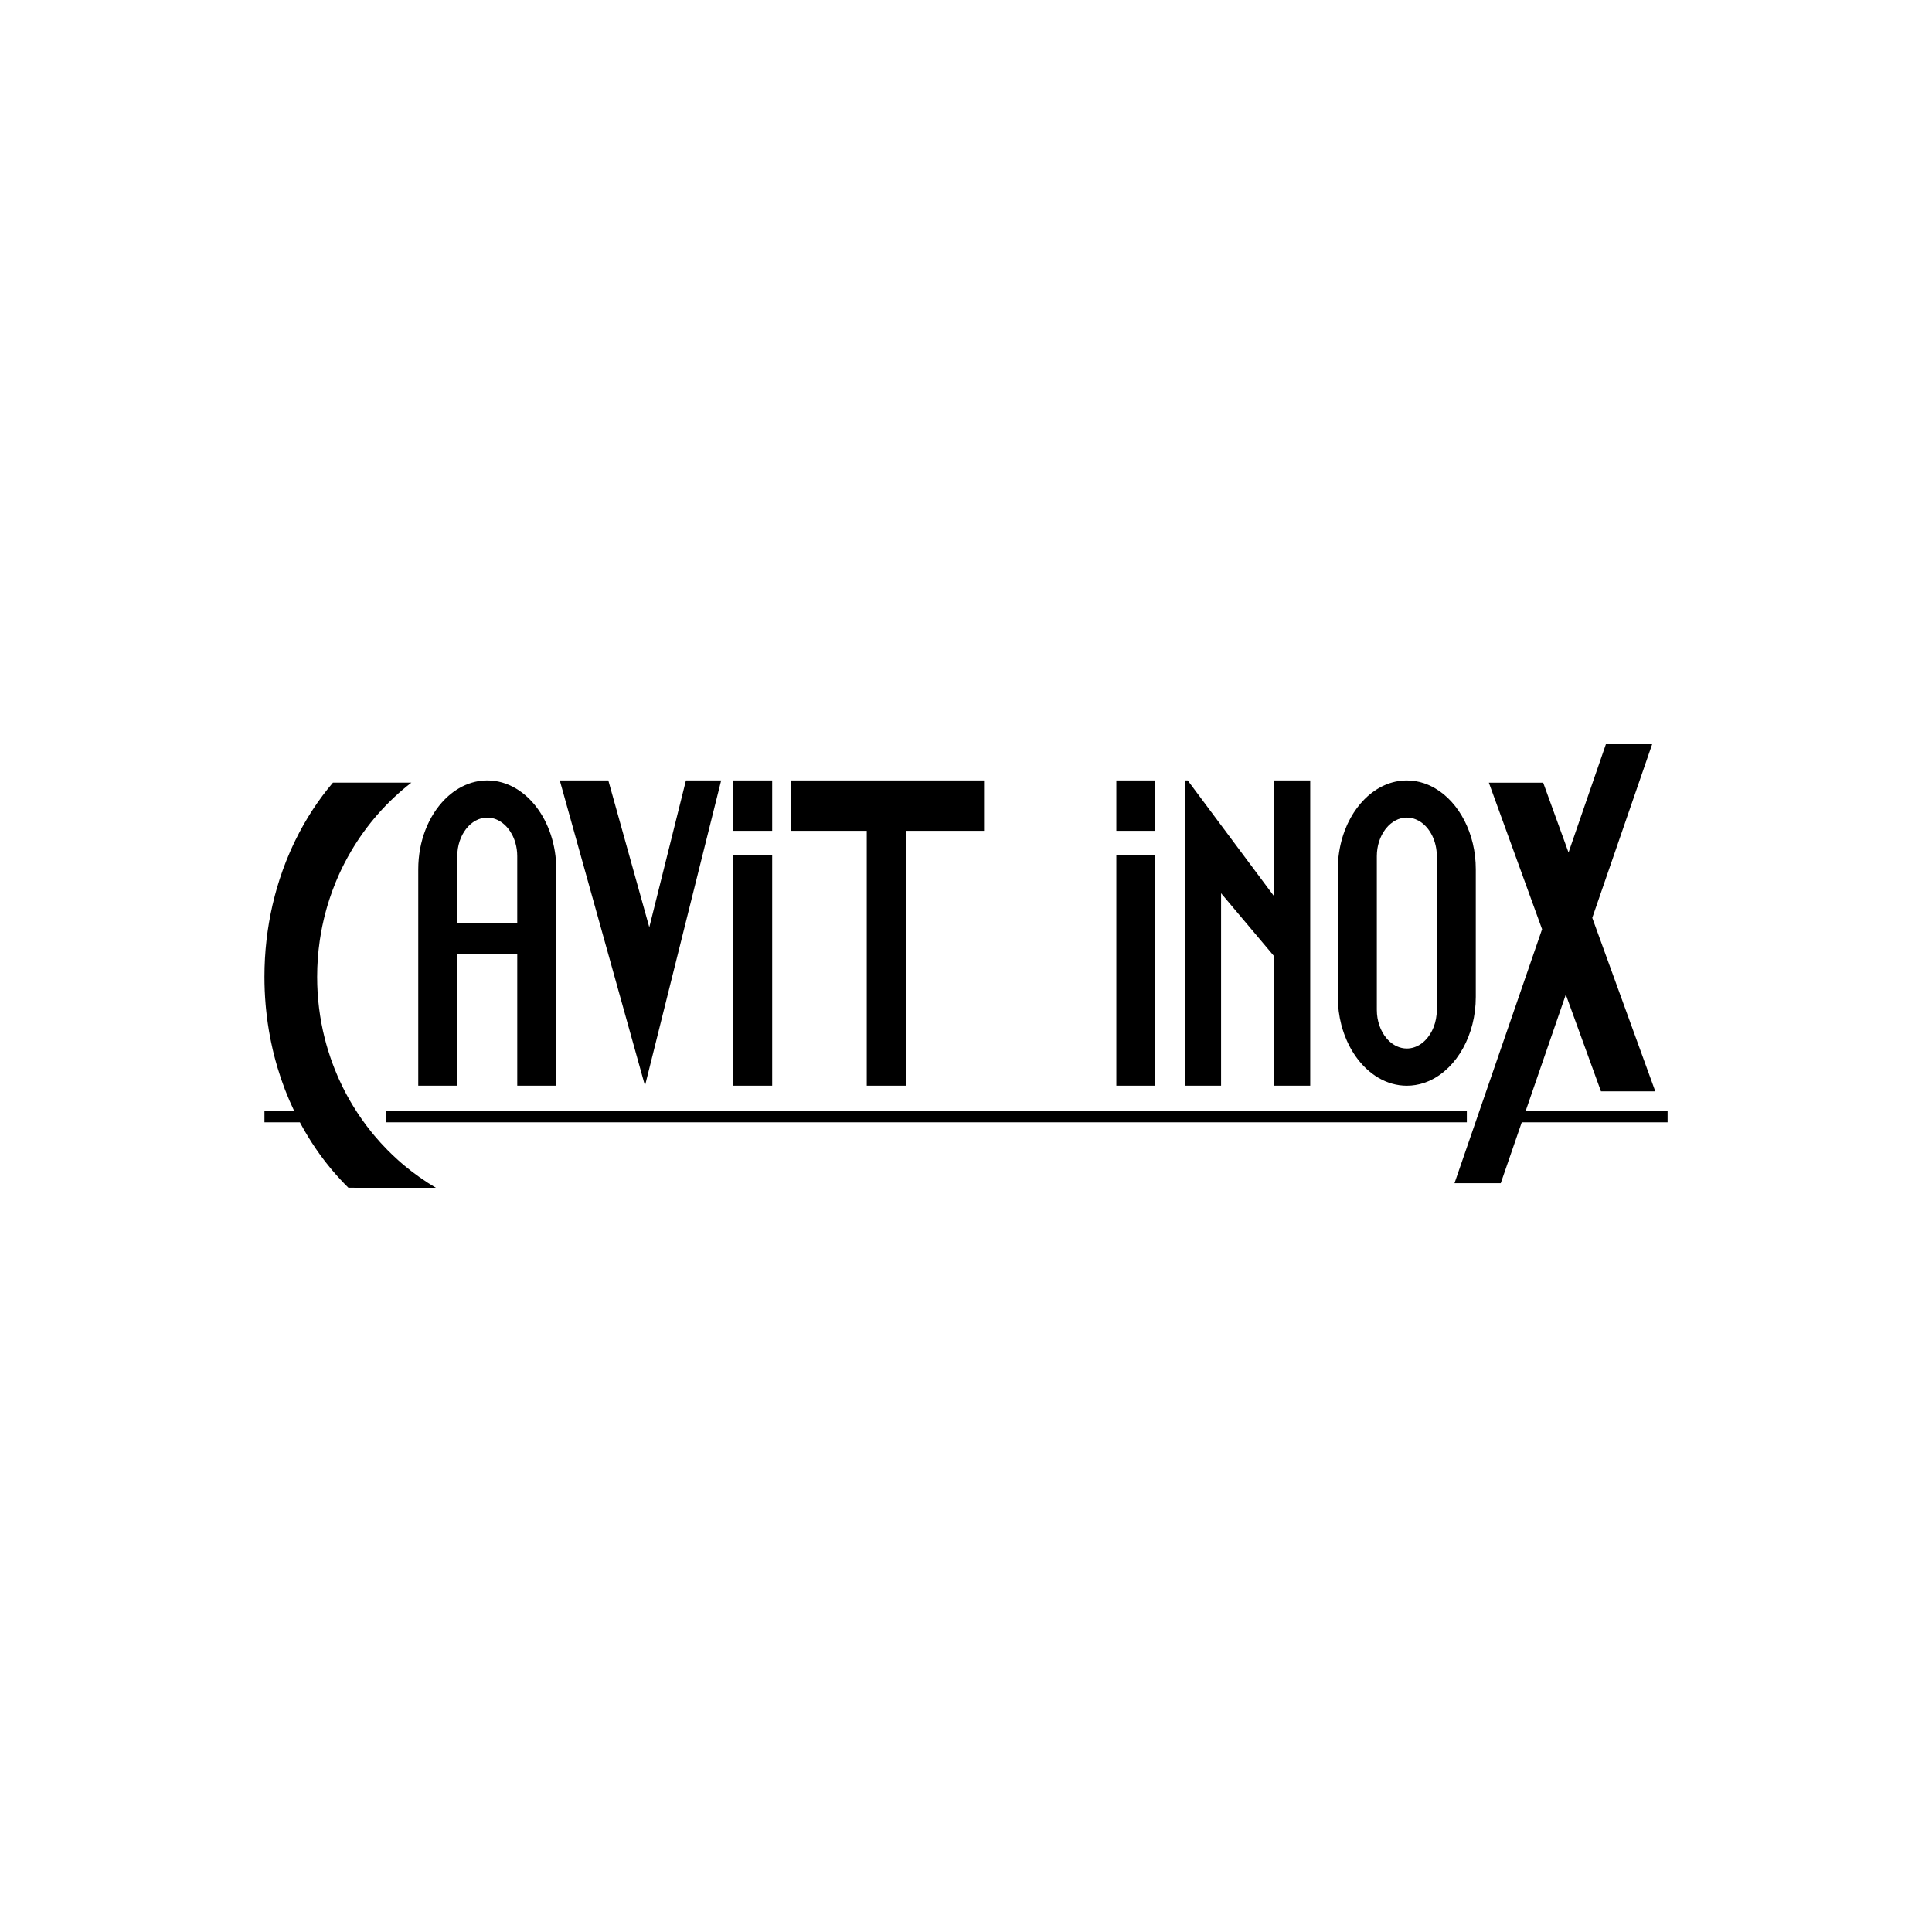
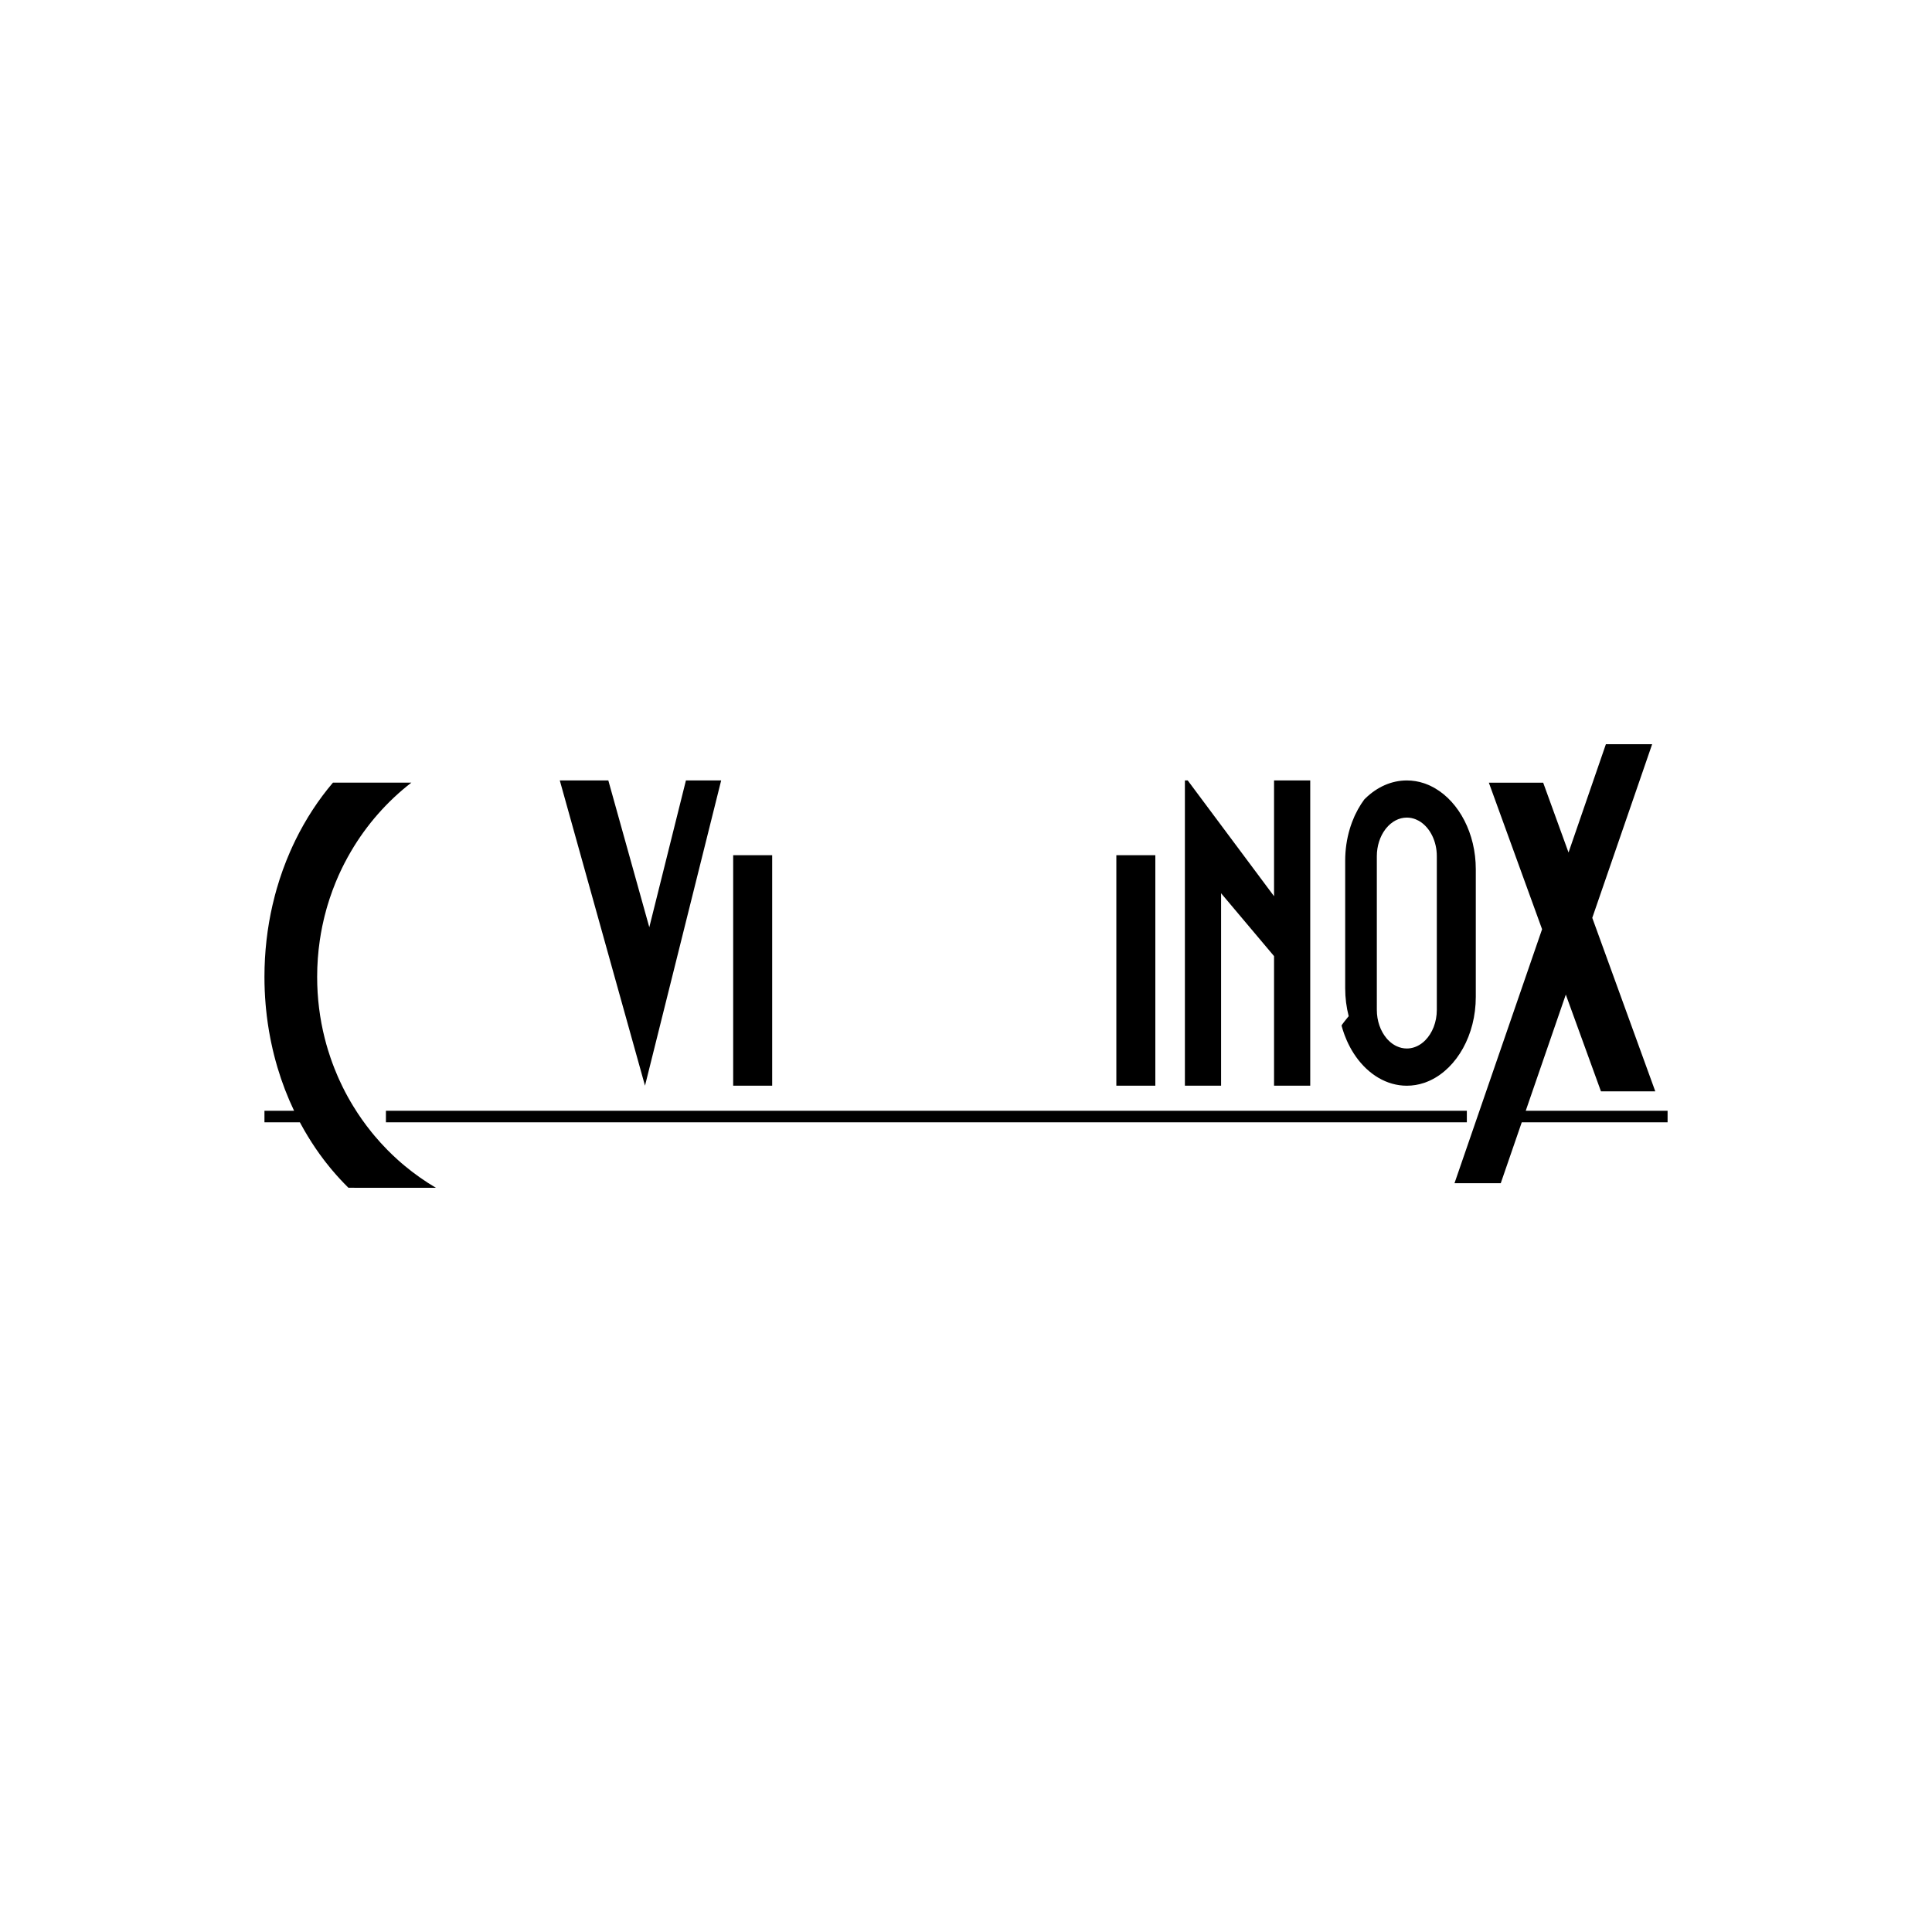
<svg xmlns="http://www.w3.org/2000/svg" xml:space="preserve" style="enable-background:new 0 0 14513.4 14513.4;" viewBox="0 0 14513.4 14513.4" y="0px" x="0px" id="katman_1" version="1.1">
  <g>
-     <path d="M3435.1,8155.8v-986.6h450.6v986.6h293l0,0V6529.7c0-183.4-58.3-350.2-152.2-471.1c-2.9-3.8-5.9-7.5-8.9-11.2   c-12-14.8-24.6-28.8-37.6-42c-3.3-3.3-6.6-6.6-9.9-9.8c-6.7-6.4-13.4-12.6-20.3-18.6c-17.2-15-35.2-28.7-53.8-41.1   c-7.4-4.9-15-9.6-22.7-14.1c-65-38-137.1-59.2-212.8-59.2c-31.2,0-61.7,3.6-91.4,10.5c-17,3.9-33.7,8.9-50,15   c-32.7,12-64.2,28.1-94,47.8c-26.1,17.2-50.9,37.2-74.2,59.7c-3.3,3.2-6.6,6.5-9.9,9.8C3220,6127.8,3142,6317.6,3142,6529.7v1626.1   l0,0H3435.1L3435.1,8155.8z M3435.1,6431.9c0-159.5,101.4-290,225.3-290c17.4,0,34.4,2.6,50.7,7.5c3.6,1.1,7.2,2.3,10.8,3.6   c10.7,3.9,21,8.8,31,14.7c3.3,1.9,6.6,4,9.8,6.1c1.6,1.1,3.2,2.2,4.8,3.3c3.2,2.3,6.3,4.6,9.4,7c4.6,3.6,9.2,7.5,13.6,11.5   c2.9,2.7,5.8,5.5,8.7,8.4c2.9,2.9,5.6,5.8,8.4,8.9c2.7,3,5.4,6.2,8,9.4c1.3,1.6,2.6,3.2,3.9,4.9c3.8,4.9,7.5,10,11.1,15.3   c5.9,8.8,11.4,18,16.5,27.7c2,3.8,4,7.8,5.9,11.8c4.7,10,9,20.3,12.7,31c2.3,6.4,4.3,13,6.2,19.6c8.9,31.1,13.7,64.5,13.7,99.4   v500.2h-450.6V6431.9L3435.1,6431.9z" />
    <polygon points="4845.3,8155.8 4845.3,8155.8 4845.3,8155.8 5417.5,5862.7 5152.8,5862.7 5152.8,5862.7 4877.6,6965.6    4569.8,5862.7 4569.8,5862.7 4205.2,5862.7 4205.2,5862.7 4525.2,7009.2" />
    <polygon points="5800.7,8155.8 5800.7,8155.8 5800.7,6424.4 5800.7,6424.4 5507.7,6424.4 5507.7,6424.4 5507.7,8155.8    5507.7,8155.8" />
-     <polygon points="5800.7,6241.3 5800.7,6241.3 5800.7,5862.7 5800.7,5862.7 5507.7,5862.7 5507.7,5862.7 5507.7,6241.3    5507.7,6241.3" />
-     <polygon points="6511.1,6241.3 6511.1,8155.8 6511.1,8155.8 6804.1,8155.8 6804.1,8155.8 6804.1,6241.3 7392.4,6241.3    7392.4,6241.3 7392.4,5862.7 7392.4,5862.7 5938.9,5862.7 5938.9,5862.7 5938.9,6241.3 5938.9,6241.3" />
    <polygon points="9172.9,8155.8 9172.9,8155.8 9172.9,6710.2 9570.8,7182.5 9570.8,8155.8 9570.8,8155.8 9842.6,8155.8    9842.6,8155.8 9842.6,5862.7 9842.6,5862.7 9570.8,5862.7 9570.8,5862.7 9570.8,6732.5 9246.5,6297.6 8922.3,5862.7 8922.3,5862.7    8901.1,5862.7 8901.1,5862.7 8901.1,8155.8 8901.1,8155.8" />
-     <path d="M10078.2,7705.4c2.5,9.2,5.1,18.3,7.9,27.3c3.1,10.1,6.4,20.1,9.9,29.9c1.7,4.9,3.5,9.8,5.4,14.7   c4.9,13.1,10.2,25.9,15.7,38.6c3.4,7.6,6.8,15.2,10.4,22.6c4.7,9.7,9.6,19.3,14.6,28.7c3.6,6.8,7.4,13.5,11.2,20.1   c10,17.1,20.6,33.6,31.7,49.5c95,134.4,231.8,219.2,383.2,219.2l0,0l0,0c44.5,0,87.8-7.3,129.1-21.1c4.1-1.4,8.2-2.8,12.3-4.3   c8.2-3,16.3-6.3,24.3-9.8c4-1.7,8-3.6,11.9-5.5c198.2-93.9,340.5-339.8,340.5-626.4v-326.4v-514.3v-118.3   c0-269.4-125.8-502.9-305.5-607.9c-3.8-2.2-7.7-4.4-11.5-6.5c-7.7-4.2-15.6-8.2-23.5-12c-4-1.9-8-3.7-11.9-5.5   c-8-3.5-16.1-6.8-24.3-9.8c-4.1-1.5-8.2-2.9-12.3-4.3c-41.3-13.8-84.6-21.1-129.1-21.1l0,0l0,0c-115.8,0-223,49.5-309.6,133   c-3.3,3.2-6.6,6.5-9.9,9.8c-19.6,19.8-38.1,41.5-55.3,64.7c-17.2,23.2-33.1,48-47.6,74.2c-7.3,13.1-14.1,26.5-20.6,40.3   c-2.2,4.6-4.3,9.2-6.4,13.8c-6.3,14-12.1,28.2-17.6,42.8c-3.6,9.7-7.1,19.6-10.4,29.5c-2.1,6.5-4.2,13-6.1,19.6   c-22.4,74.4-34.8,155.1-34.8,239.4v959c0,73.1,9.3,143.5,26.3,209.4C10076.9,7700.6,10077.6,7703,10078.2,7705.4z M10405.3,6232   c2.5-3.4,5-6.7,7.7-9.9c40.5-49.7,95.2-80.3,155.2-80.3c23.2,0,45.7,4.6,66.8,13.1c7,2.9,13.9,6.1,20.7,9.8c3.4,1.8,6.7,3.8,10,5.8   c1.6,1,3.3,2.1,4.9,3.1c72.8,48.2,122.9,146,122.9,258.1v1154.7c0,92.2-33.9,174.7-86.4,227.9c-3,3-6.1,6-9.2,8.8   c-2.6,2.3-5.2,4.6-7.8,6.8c-4.2,3.5-8.4,6.7-12.7,9.9c-1.3,1-2.6,1.9-4,2.8c-31.5,21.5-67.3,33.8-105.2,33.8   c-26.2,0-51.4-5.9-74.9-16.6c-1.6-0.8-3.3-1.5-4.9-2.3c-2.4-1.2-4.8-2.4-7.1-3.7c-2.4-1.3-4.8-2.7-7.3-4.2c-3.3-1.9-6.5-4-9.7-6.1   c-2.3-1.5-4.5-3.1-6.7-4.7c-3.8-2.8-7.6-5.8-11.3-8.8c-2-1.7-4-3.4-6-5.2c-5.2-4.6-10.2-9.5-15.1-14.7c-0.2-0.2-0.3-0.4-0.5-0.5   c-1.9-2.1-3.8-4.2-5.7-6.3c-1.5-1.7-2.9-3.4-4.3-5.1c-44.1-53-71.8-128.4-71.8-211.8V6431.9   C10342.9,6354.6,10366.7,6284.2,10405.3,6232z" />
+     <path d="M10078.2,7705.4c2.5,9.2,5.1,18.3,7.9,27.3c3.1,10.1,6.4,20.1,9.9,29.9c1.7,4.9,3.5,9.8,5.4,14.7   c4.9,13.1,10.2,25.9,15.7,38.6c3.4,7.6,6.8,15.2,10.4,22.6c4.7,9.7,9.6,19.3,14.6,28.7c3.6,6.8,7.4,13.5,11.2,20.1   c10,17.1,20.6,33.6,31.7,49.5c95,134.4,231.8,219.2,383.2,219.2l0,0l0,0c44.5,0,87.8-7.3,129.1-21.1c4.1-1.4,8.2-2.8,12.3-4.3   c8.2-3,16.3-6.3,24.3-9.8c4-1.7,8-3.6,11.9-5.5c198.2-93.9,340.5-339.8,340.5-626.4v-326.4v-514.3v-118.3   c0-269.4-125.8-502.9-305.5-607.9c-3.8-2.2-7.7-4.4-11.5-6.5c-7.7-4.2-15.6-8.2-23.5-12c-4-1.9-8-3.7-11.9-5.5   c-8-3.5-16.1-6.8-24.3-9.8c-4.1-1.5-8.2-2.9-12.3-4.3c-41.3-13.8-84.6-21.1-129.1-21.1l0,0l0,0c-115.8,0-223,49.5-309.6,133   c-3.3,3.2-6.6,6.5-9.9,9.8c-17.2,23.2-33.1,48-47.6,74.2c-7.3,13.1-14.1,26.5-20.6,40.3   c-2.2,4.6-4.3,9.2-6.4,13.8c-6.3,14-12.1,28.2-17.6,42.8c-3.6,9.7-7.1,19.6-10.4,29.5c-2.1,6.5-4.2,13-6.1,19.6   c-22.4,74.4-34.8,155.1-34.8,239.4v959c0,73.1,9.3,143.5,26.3,209.4C10076.9,7700.6,10077.6,7703,10078.2,7705.4z M10405.3,6232   c2.5-3.4,5-6.7,7.7-9.9c40.5-49.7,95.2-80.3,155.2-80.3c23.2,0,45.7,4.6,66.8,13.1c7,2.9,13.9,6.1,20.7,9.8c3.4,1.8,6.7,3.8,10,5.8   c1.6,1,3.3,2.1,4.9,3.1c72.8,48.2,122.9,146,122.9,258.1v1154.7c0,92.2-33.9,174.7-86.4,227.9c-3,3-6.1,6-9.2,8.8   c-2.6,2.3-5.2,4.6-7.8,6.8c-4.2,3.5-8.4,6.7-12.7,9.9c-1.3,1-2.6,1.9-4,2.8c-31.5,21.5-67.3,33.8-105.2,33.8   c-26.2,0-51.4-5.9-74.9-16.6c-1.6-0.8-3.3-1.5-4.9-2.3c-2.4-1.2-4.8-2.4-7.1-3.7c-2.4-1.3-4.8-2.7-7.3-4.2c-3.3-1.9-6.5-4-9.7-6.1   c-2.3-1.5-4.5-3.1-6.7-4.7c-3.8-2.8-7.6-5.8-11.3-8.8c-2-1.7-4-3.4-6-5.2c-5.2-4.6-10.2-9.5-15.1-14.7c-0.2-0.2-0.3-0.4-0.5-0.5   c-1.9-2.1-3.8-4.2-5.7-6.3c-1.5-1.7-2.9-3.4-4.3-5.1c-44.1-53-71.8-128.4-71.8-211.8V6431.9   C10342.9,6354.6,10366.7,6284.2,10405.3,6232z" />
    <path d="M3274.8,8922.8c-83.3-48.9-162.3-104.7-236.4-166.5c-7.4-6.2-14.8-12.4-22.1-18.7c-8-6.9-15.9-13.9-23.8-20.9   c-28.1-25.1-55.5-51.1-82-78c-34-34.4-66.6-70.3-97.7-107.4c-7.5-8.9-14.9-17.9-22.2-27c-49.9-61.8-95.8-127-137.5-195.4   c-6.4-10.5-12.7-21-18.9-31.6c-6.7-11.6-13.4-23.2-20-35c-14.3-25.8-28-51.9-41-78.5c-8.7-17.7-17.2-35.6-25.3-53.6   c-4.1-9-8.1-18.1-12-27.2c-7.9-18.2-15.5-36.5-22.8-55c-11-27.7-21.3-55.8-31-84.2c-6.5-18.9-12.6-38-18.5-57.2   c-8.8-28.8-16.9-58-24.3-87.4c-37.1-147.1-56.8-301.5-56.8-460.6c0-93.3,6.8-184.9,19.9-274.5c2.6-17.9,5.5-35.7,8.6-53.5   c6.2-35.5,13.5-70.6,21.7-105.3c2.1-8.7,4.2-17.3,6.3-26c4.3-17.3,8.9-34.4,13.7-51.5c2.4-8.5,4.9-17,7.4-25.5   c5-17,10.3-33.8,15.8-50.5c13.8-41.8,29-83,45.5-123.4c6.6-16.2,13.5-32.2,20.5-48.1c3.5-8,7.1-15.9,10.8-23.8   c10.9-23.7,22.3-47.1,34.2-70.2c7.9-15.4,16-30.7,24.4-45.8c8.3-15.2,16.9-30.1,25.6-45c117.8-200.7,272.1-376,453.3-516.1h-589.1   c-109.3,128.5-204.2,273.7-281.8,432.2c-14.1,28.8-27.6,58.1-40.6,87.7c-38.8,89-72.3,181.7-99.9,277.6c-4.6,16-9,32.1-13.3,48.2   c-6.4,24.2-12.5,48.6-18.1,73.2c-39.7,172.3-60.8,353.4-60.8,540.3l0,0l0,0c0,69.6,2.9,138.4,8.7,206.2c0.8,9.7,1.7,19.4,2.6,29   c7.5,77.2,18.5,153.1,33.1,227.4c1.8,9.3,3.7,18.6,5.6,27.8c3.8,18.5,7.9,36.9,12.1,55.2c6.4,27.4,13.2,54.7,20.6,81.6   c4.9,18,10,35.9,15.2,53.6c33.6,113.1,75.5,221.6,124.6,324.7h-222.5v86.7h266.2c2.7,5.1,5.5,10.3,8.2,15.4   c8.5,15.6,17.1,31.1,25.9,46.4c35.3,61.3,73.3,120.3,113.8,176.7c10.1,14.1,20.4,28,30.9,41.8c5.2,6.9,10.5,13.7,15.8,20.5   c10.6,13.6,21.4,27.1,32.3,40.3c5.5,6.6,10.9,13.2,16.5,19.8c38.7,45.9,79.2,89.6,121.3,131L3274.8,8922.8   C3274.8,8922.8,3274.8,8922.8,3274.8,8922.8L3274.8,8922.8z" />
-     <polygon points="8679,6241.3 8679,6241.3 8679,5862.7 8679,5862.7 8386.1,5862.7 8386.1,5862.7 8386.1,6241.3 8386.1,6241.3" />
    <polygon points="8679,8155.8 8679,8155.8 8679,6424.4 8679,6424.4 8386.1,6424.4 8386.1,6424.4 8386.1,8155.8 8386.1,8155.8" />
    <rect height="86.7" width="8120" y="8344.2" x="2899.1" />
    <polygon points="12527.1,8344.2 11461.5,8344.2 11762.5,7471.4 11876.4,7784.9 12026.6,8198.3 12026.6,8198.3 12026.6,8198.3    12434.7,8198.3 11961.3,6894.9 12411.1,5590.6 12411.1,5590.6 12063.6,5590.6 12063.6,5590.6 11993.4,5794 11783,6404.1    11592.5,5879.5 11592.5,5879.5 11184.4,5879.5 11184.4,5879.5 11584.3,6980.5 10926.4,8888.2 10926.4,8888.2 11273.9,8888.2    11273.9,8888.2 11431.6,8430.9 12527.1,8430.9" />
  </g>
</svg>